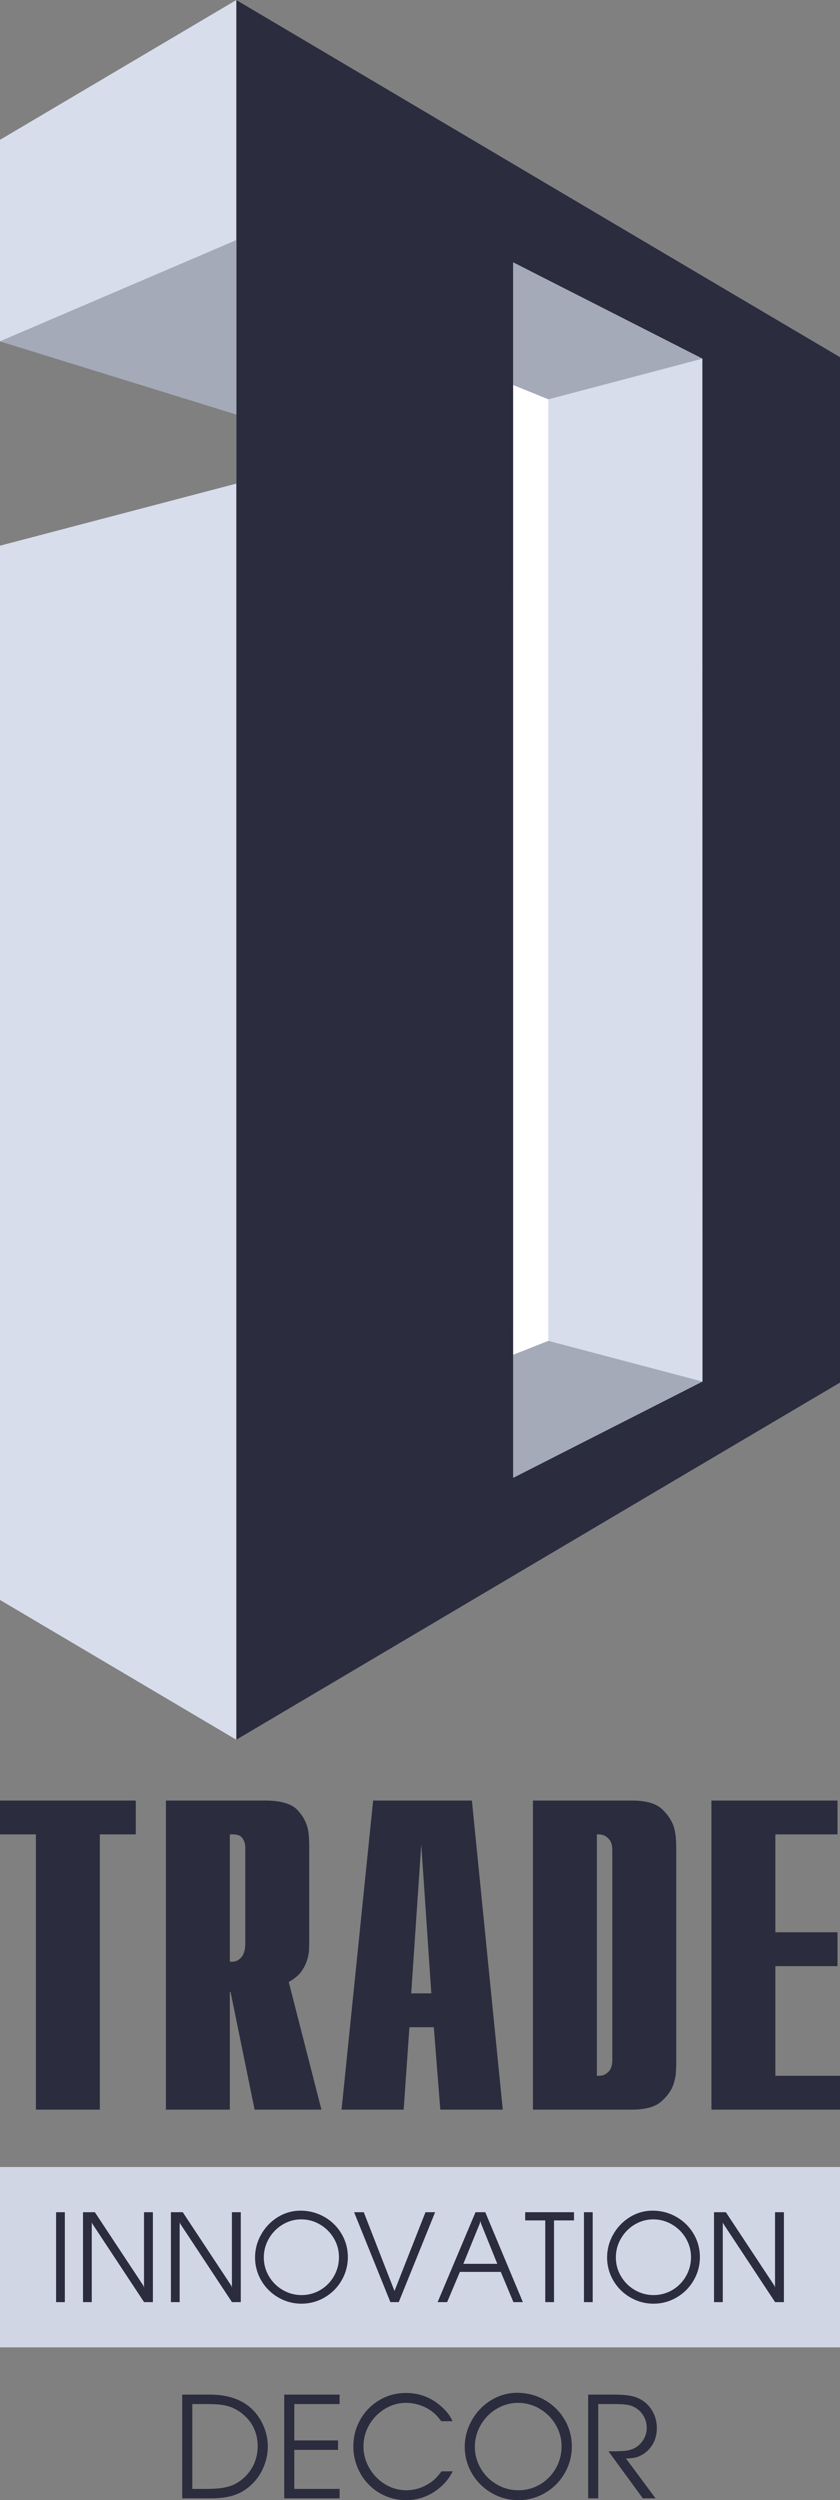
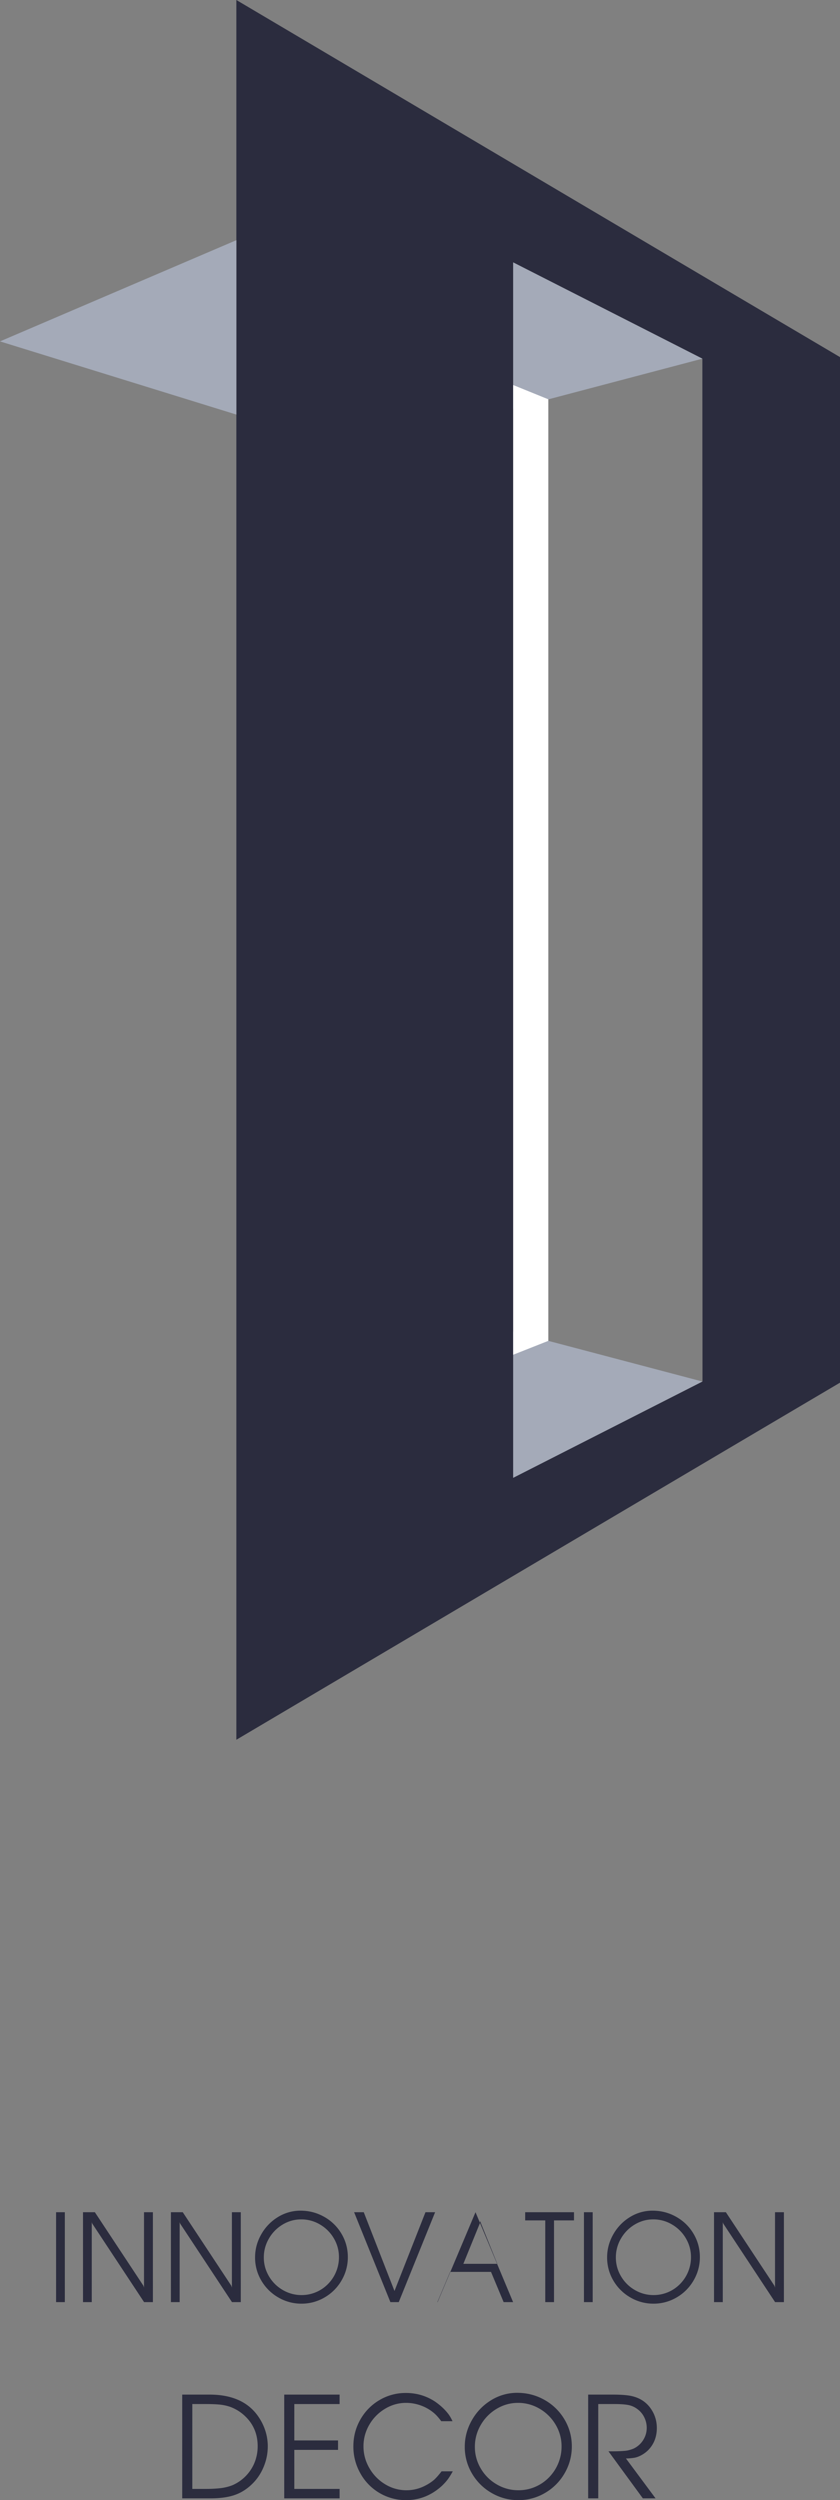
<svg xmlns="http://www.w3.org/2000/svg" width="74" height="220" fill="none">
  <rect width="100%" height="100%" fill="#808080" stroke="none" />
  <g fill-rule="evenodd" clip-rule="evenodd">
-     <path d="M74 31.424L20.822 0v153.09L74 121.667V31.424z" fill="#D7DDEB" />
-     <path d="M0 190.686h74v15.87H0v-15.87z" fill="#D0D6E4" />
-     <path d="M20.822 42.554L0 48.018v92.769l20.822 12.304V42.554z" fill="#D7DDEB" />
-     <path d="M3.164 185.638v-24.221H0v-2.979h11.96v2.979H8.795v24.221H3.164zm11.453 0v-27.2h8.7c1.392 0 2.346.27 2.863.81.517.54.838 1.144.965 1.813a6.6 6.6 0 01.08.777c.01.259.015.508.015.745v8.16c0 .238-.005.502-.016.794a3.577 3.577 0 01-.664 1.926c-.243.345-.617.658-1.123.939l2.879 11.236H22.43l-2.12-10.362h-.063v10.362h-5.631zm5.631-13.017h.221c.296 0 .56-.129.791-.388.232-.259.349-.68.349-1.263v-8.419c0-.087-.011-.184-.032-.292a1.246 1.246 0 00-.285-.582c-.148-.173-.4-.26-.76-.26h-.284v11.204zm9.84 13.017l2.783-27.2h8.701l2.72 27.2h-5.504l-.57-7.253h-2.151l-.506 7.253h-5.474zm6.137-10.232h1.772l-.886-13.114-.886 13.114zm10.725 10.232v-27.2h8.7c1.245 0 2.136.254 2.674.761.538.508.89 1.053 1.06 1.636.084.323.136.636.158.939.02.302.031.572.031.809v18.975c0 .195-.01.464-.031.81a4.035 4.035 0 01-.222 1.068c-.19.54-.553 1.042-1.091 1.506-.538.464-1.398.696-2.579.696h-8.7zm5.631-2.979h.19a.7.7 0 00.143-.016.855.855 0 01.174-.016c.21-.065.406-.2.585-.405.18-.205.269-.545.269-1.02v-18.36c0-.432-.084-.75-.253-.955-.17-.205-.348-.34-.538-.405a2.711 2.711 0 00-.222-.048 1.107 1.107 0 00-.19-.017h-.158v21.242zm10.093 2.979v-27.2h11.104v2.979h-5.473v8.614h5.473v2.979h-5.473v9.649H74v2.979H62.673z" fill="#2B2C3E" />
-     <path d="M.001 12.304L20.822 0v21.135L.001 30.04V12.304z" fill="#D7DDEB" />
-     <path d="M4.941 202.575v-7.912h.771v7.912h-.77zm2.372 0v-7.912h1.044l4.277 6.47.053.165v-6.635h.782v7.912h-.776l-4.567-6.913-.042-.12v7.033h-.771zm7.744 0v-7.912H16.1l4.277 6.47.053.165v-6.635h.782v7.912h-.776l-4.567-6.913-.042-.12v7.033h-.771zm11.413-8.048c.756 0 1.456.183 2.096.547a4.07 4.07 0 011.517 1.484c.372.628.56 1.312.56 2.053a4.01 4.01 0 01-.555 2.058 4.067 4.067 0 01-1.489 1.491 3.978 3.978 0 01-2.043.551 4.002 4.002 0 01-2.037-.547 4.072 4.072 0 01-1.498-1.486 3.952 3.952 0 01-.55-2.035c0-.723.183-1.401.548-2.038a4.178 4.178 0 011.467-1.516 3.76 3.76 0 011.984-.562zm.064.767c-.583 0-1.128.152-1.635.456a3.408 3.408 0 00-1.208 1.229c-.3.515-.45 1.071-.45 1.668 0 .59.15 1.139.45 1.648.3.511.705.915 1.219 1.213a3.23 3.23 0 001.657.447 3.251 3.251 0 002.33-.975 3.345 3.345 0 00.963-2.367c0-.59-.15-1.14-.451-1.651a3.385 3.385 0 00-1.219-1.217 3.208 3.208 0 00-1.656-.451zm7.858 7.281l-3.197-7.912h.85l2.707 6.932 2.73-6.932h.85l-3.204 7.912h-.736zm4.16 0l3.338-7.912h.861l3.312 7.912h-.834l-1.112-2.66h-3.603l-1.124 2.66h-.838zm3.823-6.922l-.055-.216-.053.216-1.447 3.552h2.99l-1.435-3.552zm5.66 6.922v-7.191h-1.769v-.721h4.3v.721h-1.76v7.191h-.77zm3.408 0v-7.912h.77v7.912h-.77zm6.04-8.048c.756 0 1.456.183 2.096.547.643.366 1.148.86 1.517 1.484.372.628.56 1.312.56 2.053a4.01 4.01 0 01-.555 2.058 4.067 4.067 0 01-1.489 1.491 3.978 3.978 0 01-2.043.551 4.003 4.003 0 01-2.037-.547 4.073 4.073 0 01-1.498-1.486 3.952 3.952 0 01-.55-2.035c0-.723.183-1.401.548-2.038a4.176 4.176 0 011.467-1.516 3.76 3.76 0 011.984-.562zm.064.767c-.583 0-1.128.152-1.635.456a3.408 3.408 0 00-1.208 1.229 3.267 3.267 0 00-.45 1.668c0 .59.151 1.139.45 1.648.3.511.705.915 1.219 1.213a3.23 3.23 0 001.657.447 3.25 3.25 0 002.33-.975 3.344 3.344 0 00.963-2.367c0-.59-.15-1.14-.451-1.651a3.384 3.384 0 00-1.219-1.217 3.208 3.208 0 00-1.656-.451zm5.355 7.281v-7.912h1.044l4.277 6.47.053.165v-6.635h.782v7.912h-.776l-4.567-6.913-.042-.12v7.033h-.771zm-46.85 17.269v-9.132h2.407c1.468 0 2.637.355 3.506 1.067.33.271.619.594.862.971.248.377.439.783.57 1.214.13.427.193.861.193 1.301 0 .644-.13 1.264-.386 1.86a4.399 4.399 0 01-1.072 1.531 4.266 4.266 0 01-.974.687c-.343.174-.729.3-1.161.38-.43.08-.921.121-1.474.121h-2.47zm.89-.832h1.155c.55 0 1.016-.027 1.396-.076a4.12 4.12 0 00.995-.254 3.694 3.694 0 001.858-1.804 3.819 3.819 0 00.354-1.626c0-1.184-.464-2.149-1.392-2.888a3.8 3.8 0 00-1.03-.573 4.147 4.147 0 00-.895-.197c-.314-.032-.744-.05-1.286-.05h-1.155v7.468zm8.097.832v-9.132h4.878v.832h-3.989v3.201h3.852v.832h-3.852v3.435h3.99v.832h-4.88zm14.825-6.791h-.994c-.256-.351-.5-.615-.733-.793a3.747 3.747 0 00-1.116-.609 3.82 3.82 0 00-1.25-.211c-.661 0-1.282.176-1.858.525a3.91 3.91 0 00-1.38 1.403 3.718 3.718 0 00-.512 1.897c0 .683.174 1.323.521 1.919a3.923 3.923 0 001.386 1.418 3.588 3.588 0 003.57.102 3.93 3.93 0 00.724-.477c.184-.161.41-.417.68-.763h.987c-.19.338-.352.594-.485.763a5.004 5.004 0 01-.515.553c-.913.813-1.953 1.22-3.114 1.22a4.572 4.572 0 01-4.025-2.352 4.747 4.747 0 01-.619-2.383c0-.856.206-1.643.619-2.363a4.59 4.59 0 011.68-1.707 4.512 4.512 0 012.332-.626c.93 0 1.78.249 2.55.75.467.321.85.674 1.149 1.054.144.182.28.409.403.68zm5.696-2.497c.873 0 1.68.21 2.42.631a4.69 4.69 0 011.749 1.713c.43.724.646 1.513.646 2.369a4.62 4.62 0 01-.64 2.374 4.692 4.692 0 01-1.718 1.722 4.596 4.596 0 01-2.358.635c-.838 0-1.622-.21-2.351-.631a4.7 4.7 0 01-1.729-1.715 4.557 4.557 0 01-.635-2.348c0-.835.212-1.617.633-2.352a4.817 4.817 0 011.693-1.75 4.345 4.345 0 012.29-.648zm.074.884c-.674 0-1.303.176-1.888.527a3.93 3.93 0 00-1.394 1.418 3.769 3.769 0 00-.518 1.926c0 .68.173 1.313.518 1.901.346.59.814 1.056 1.407 1.401a3.738 3.738 0 001.913.516c.517 0 1.006-.098 1.468-.295a3.774 3.774 0 001.22-.831 3.874 3.874 0 001.112-2.732 3.69 3.69 0 00-.52-1.905 3.909 3.909 0 00-1.407-1.405 3.707 3.707 0 00-1.911-.521zm6.18 8.404v-9.132h2.126c.657 0 1.172.032 1.547.097.372.067.703.183.989.347.424.245.763.592 1.013 1.039.25.446.375.932.375 1.457 0 .778-.255 1.429-.763 1.949a2.662 2.662 0 01-.676.483c-.178.089-.354.15-.53.185a4.838 4.838 0 01-.752.063l2.61 3.512h-1.12l-3.03-4.141h.267c.473 0 .841-.011 1.11-.037.261-.013.54-.08.84-.204a1.99 1.99 0 00.838-.744c.21-.329.316-.689.316-1.077 0-.332-.074-.644-.223-.941a1.944 1.944 0 00-.616-.724 1.92 1.92 0 00-.756-.341c-.286-.06-.704-.091-1.254-.091h-1.422v8.3h-.89zM20.822 0C38.546 10.477 56.267 20.962 74 31.424v90.243c-17.732 10.465-35.452 20.948-53.178 31.423V0zm41.064 121.566c0-30.002-.01-60.003-.01-90.005-5.554-2.83-11.112-5.648-16.667-8.472 0 35.65.005 71.3.005 106.949 5.556-2.829 11.117-5.645 16.672-8.472z" fill="#2B2C3E" />
+     <path d="M4.941 202.575v-7.912h.771v7.912h-.77zm2.372 0v-7.912h1.044l4.277 6.47.053.165v-6.635h.782v7.912h-.776l-4.567-6.913-.042-.12v7.033h-.771zm7.744 0v-7.912H16.1l4.277 6.47.053.165v-6.635h.782v7.912h-.776l-4.567-6.913-.042-.12v7.033h-.771zm11.413-8.048c.756 0 1.456.183 2.096.547a4.07 4.07 0 011.517 1.484c.372.628.56 1.312.56 2.053a4.01 4.01 0 01-.555 2.058 4.067 4.067 0 01-1.489 1.491 3.978 3.978 0 01-2.043.551 4.002 4.002 0 01-2.037-.547 4.072 4.072 0 01-1.498-1.486 3.952 3.952 0 01-.55-2.035c0-.723.183-1.401.548-2.038a4.178 4.178 0 011.467-1.516 3.76 3.76 0 011.984-.562zm.064.767c-.583 0-1.128.152-1.635.456a3.408 3.408 0 00-1.208 1.229c-.3.515-.45 1.071-.45 1.668 0 .59.15 1.139.45 1.648.3.511.705.915 1.219 1.213a3.23 3.23 0 001.657.447 3.251 3.251 0 002.33-.975 3.345 3.345 0 00.963-2.367c0-.59-.15-1.14-.451-1.651a3.385 3.385 0 00-1.219-1.217 3.208 3.208 0 00-1.656-.451zm7.858 7.281l-3.197-7.912h.85l2.707 6.932 2.73-6.932h.85l-3.204 7.912h-.736zm4.16 0l3.338-7.912l3.312 7.912h-.834l-1.112-2.66h-3.603l-1.124 2.66h-.838zm3.823-6.922l-.055-.216-.053.216-1.447 3.552h2.99l-1.435-3.552zm5.66 6.922v-7.191h-1.769v-.721h4.3v.721h-1.76v7.191h-.77zm3.408 0v-7.912h.77v7.912h-.77zm6.04-8.048c.756 0 1.456.183 2.096.547.643.366 1.148.86 1.517 1.484.372.628.56 1.312.56 2.053a4.01 4.01 0 01-.555 2.058 4.067 4.067 0 01-1.489 1.491 3.978 3.978 0 01-2.043.551 4.003 4.003 0 01-2.037-.547 4.073 4.073 0 01-1.498-1.486 3.952 3.952 0 01-.55-2.035c0-.723.183-1.401.548-2.038a4.176 4.176 0 011.467-1.516 3.76 3.76 0 011.984-.562zm.064.767c-.583 0-1.128.152-1.635.456a3.408 3.408 0 00-1.208 1.229 3.267 3.267 0 00-.45 1.668c0 .59.151 1.139.45 1.648.3.511.705.915 1.219 1.213a3.23 3.23 0 001.657.447 3.25 3.25 0 002.33-.975 3.344 3.344 0 00.963-2.367c0-.59-.15-1.14-.451-1.651a3.384 3.384 0 00-1.219-1.217 3.208 3.208 0 00-1.656-.451zm5.355 7.281v-7.912h1.044l4.277 6.47.053.165v-6.635h.782v7.912h-.776l-4.567-6.913-.042-.12v7.033h-.771zm-46.85 17.269v-9.132h2.407c1.468 0 2.637.355 3.506 1.067.33.271.619.594.862.971.248.377.439.783.57 1.214.13.427.193.861.193 1.301 0 .644-.13 1.264-.386 1.86a4.399 4.399 0 01-1.072 1.531 4.266 4.266 0 01-.974.687c-.343.174-.729.3-1.161.38-.43.08-.921.121-1.474.121h-2.47zm.89-.832h1.155c.55 0 1.016-.027 1.396-.076a4.12 4.12 0 00.995-.254 3.694 3.694 0 001.858-1.804 3.819 3.819 0 00.354-1.626c0-1.184-.464-2.149-1.392-2.888a3.8 3.8 0 00-1.03-.573 4.147 4.147 0 00-.895-.197c-.314-.032-.744-.05-1.286-.05h-1.155v7.468zm8.097.832v-9.132h4.878v.832h-3.989v3.201h3.852v.832h-3.852v3.435h3.99v.832h-4.88zm14.825-6.791h-.994c-.256-.351-.5-.615-.733-.793a3.747 3.747 0 00-1.116-.609 3.82 3.82 0 00-1.25-.211c-.661 0-1.282.176-1.858.525a3.91 3.91 0 00-1.38 1.403 3.718 3.718 0 00-.512 1.897c0 .683.174 1.323.521 1.919a3.923 3.923 0 001.386 1.418 3.588 3.588 0 003.57.102 3.93 3.93 0 00.724-.477c.184-.161.41-.417.68-.763h.987c-.19.338-.352.594-.485.763a5.004 5.004 0 01-.515.553c-.913.813-1.953 1.22-3.114 1.22a4.572 4.572 0 01-4.025-2.352 4.747 4.747 0 01-.619-2.383c0-.856.206-1.643.619-2.363a4.59 4.59 0 011.68-1.707 4.512 4.512 0 012.332-.626c.93 0 1.78.249 2.55.75.467.321.85.674 1.149 1.054.144.182.28.409.403.68zm5.696-2.497c.873 0 1.68.21 2.42.631a4.69 4.69 0 011.749 1.713c.43.724.646 1.513.646 2.369a4.62 4.62 0 01-.64 2.374 4.692 4.692 0 01-1.718 1.722 4.596 4.596 0 01-2.358.635c-.838 0-1.622-.21-2.351-.631a4.7 4.7 0 01-1.729-1.715 4.557 4.557 0 01-.635-2.348c0-.835.212-1.617.633-2.352a4.817 4.817 0 011.693-1.75 4.345 4.345 0 012.29-.648zm.074.884c-.674 0-1.303.176-1.888.527a3.93 3.93 0 00-1.394 1.418 3.769 3.769 0 00-.518 1.926c0 .68.173 1.313.518 1.901.346.59.814 1.056 1.407 1.401a3.738 3.738 0 001.913.516c.517 0 1.006-.098 1.468-.295a3.774 3.774 0 001.22-.831 3.874 3.874 0 001.112-2.732 3.69 3.69 0 00-.52-1.905 3.909 3.909 0 00-1.407-1.405 3.707 3.707 0 00-1.911-.521zm6.18 8.404v-9.132h2.126c.657 0 1.172.032 1.547.097.372.067.703.183.989.347.424.245.763.592 1.013 1.039.25.446.375.932.375 1.457 0 .778-.255 1.429-.763 1.949a2.662 2.662 0 01-.676.483c-.178.089-.354.15-.53.185a4.838 4.838 0 01-.752.063l2.61 3.512h-1.12l-3.03-4.141h.267c.473 0 .841-.011 1.11-.037.261-.013.54-.08.84-.204a1.99 1.99 0 00.838-.744c.21-.329.316-.689.316-1.077 0-.332-.074-.644-.223-.941a1.944 1.944 0 00-.616-.724 1.92 1.92 0 00-.756-.341c-.286-.06-.704-.091-1.254-.091h-1.422v8.3h-.89zM20.822 0C38.546 10.477 56.267 20.962 74 31.424v90.243c-17.732 10.465-35.452 20.948-53.178 31.423V0zm41.064 121.566c0-30.002-.01-60.003-.01-90.005-5.554-2.83-11.112-5.648-16.667-8.472 0 35.65.005 71.3.005 106.949 5.556-2.829 11.117-5.645 16.672-8.472z" fill="#2B2C3E" />
    <path d="M61.875 31.561L45.209 23.09v12.867l16.666-4.395zm0 90.006l-16.666 8.472v-12.867l16.666 4.395z" fill="#A4AAB8" />
    <path d="M45.209 33.88l3.096 1.257v82.851l-3.096 1.224V33.881z" fill="#fff" />
    <path d="M20.822 36.481L0 30.041l20.822-8.906V36.48z" fill="#A4AAB8" />
  </g>
</svg>